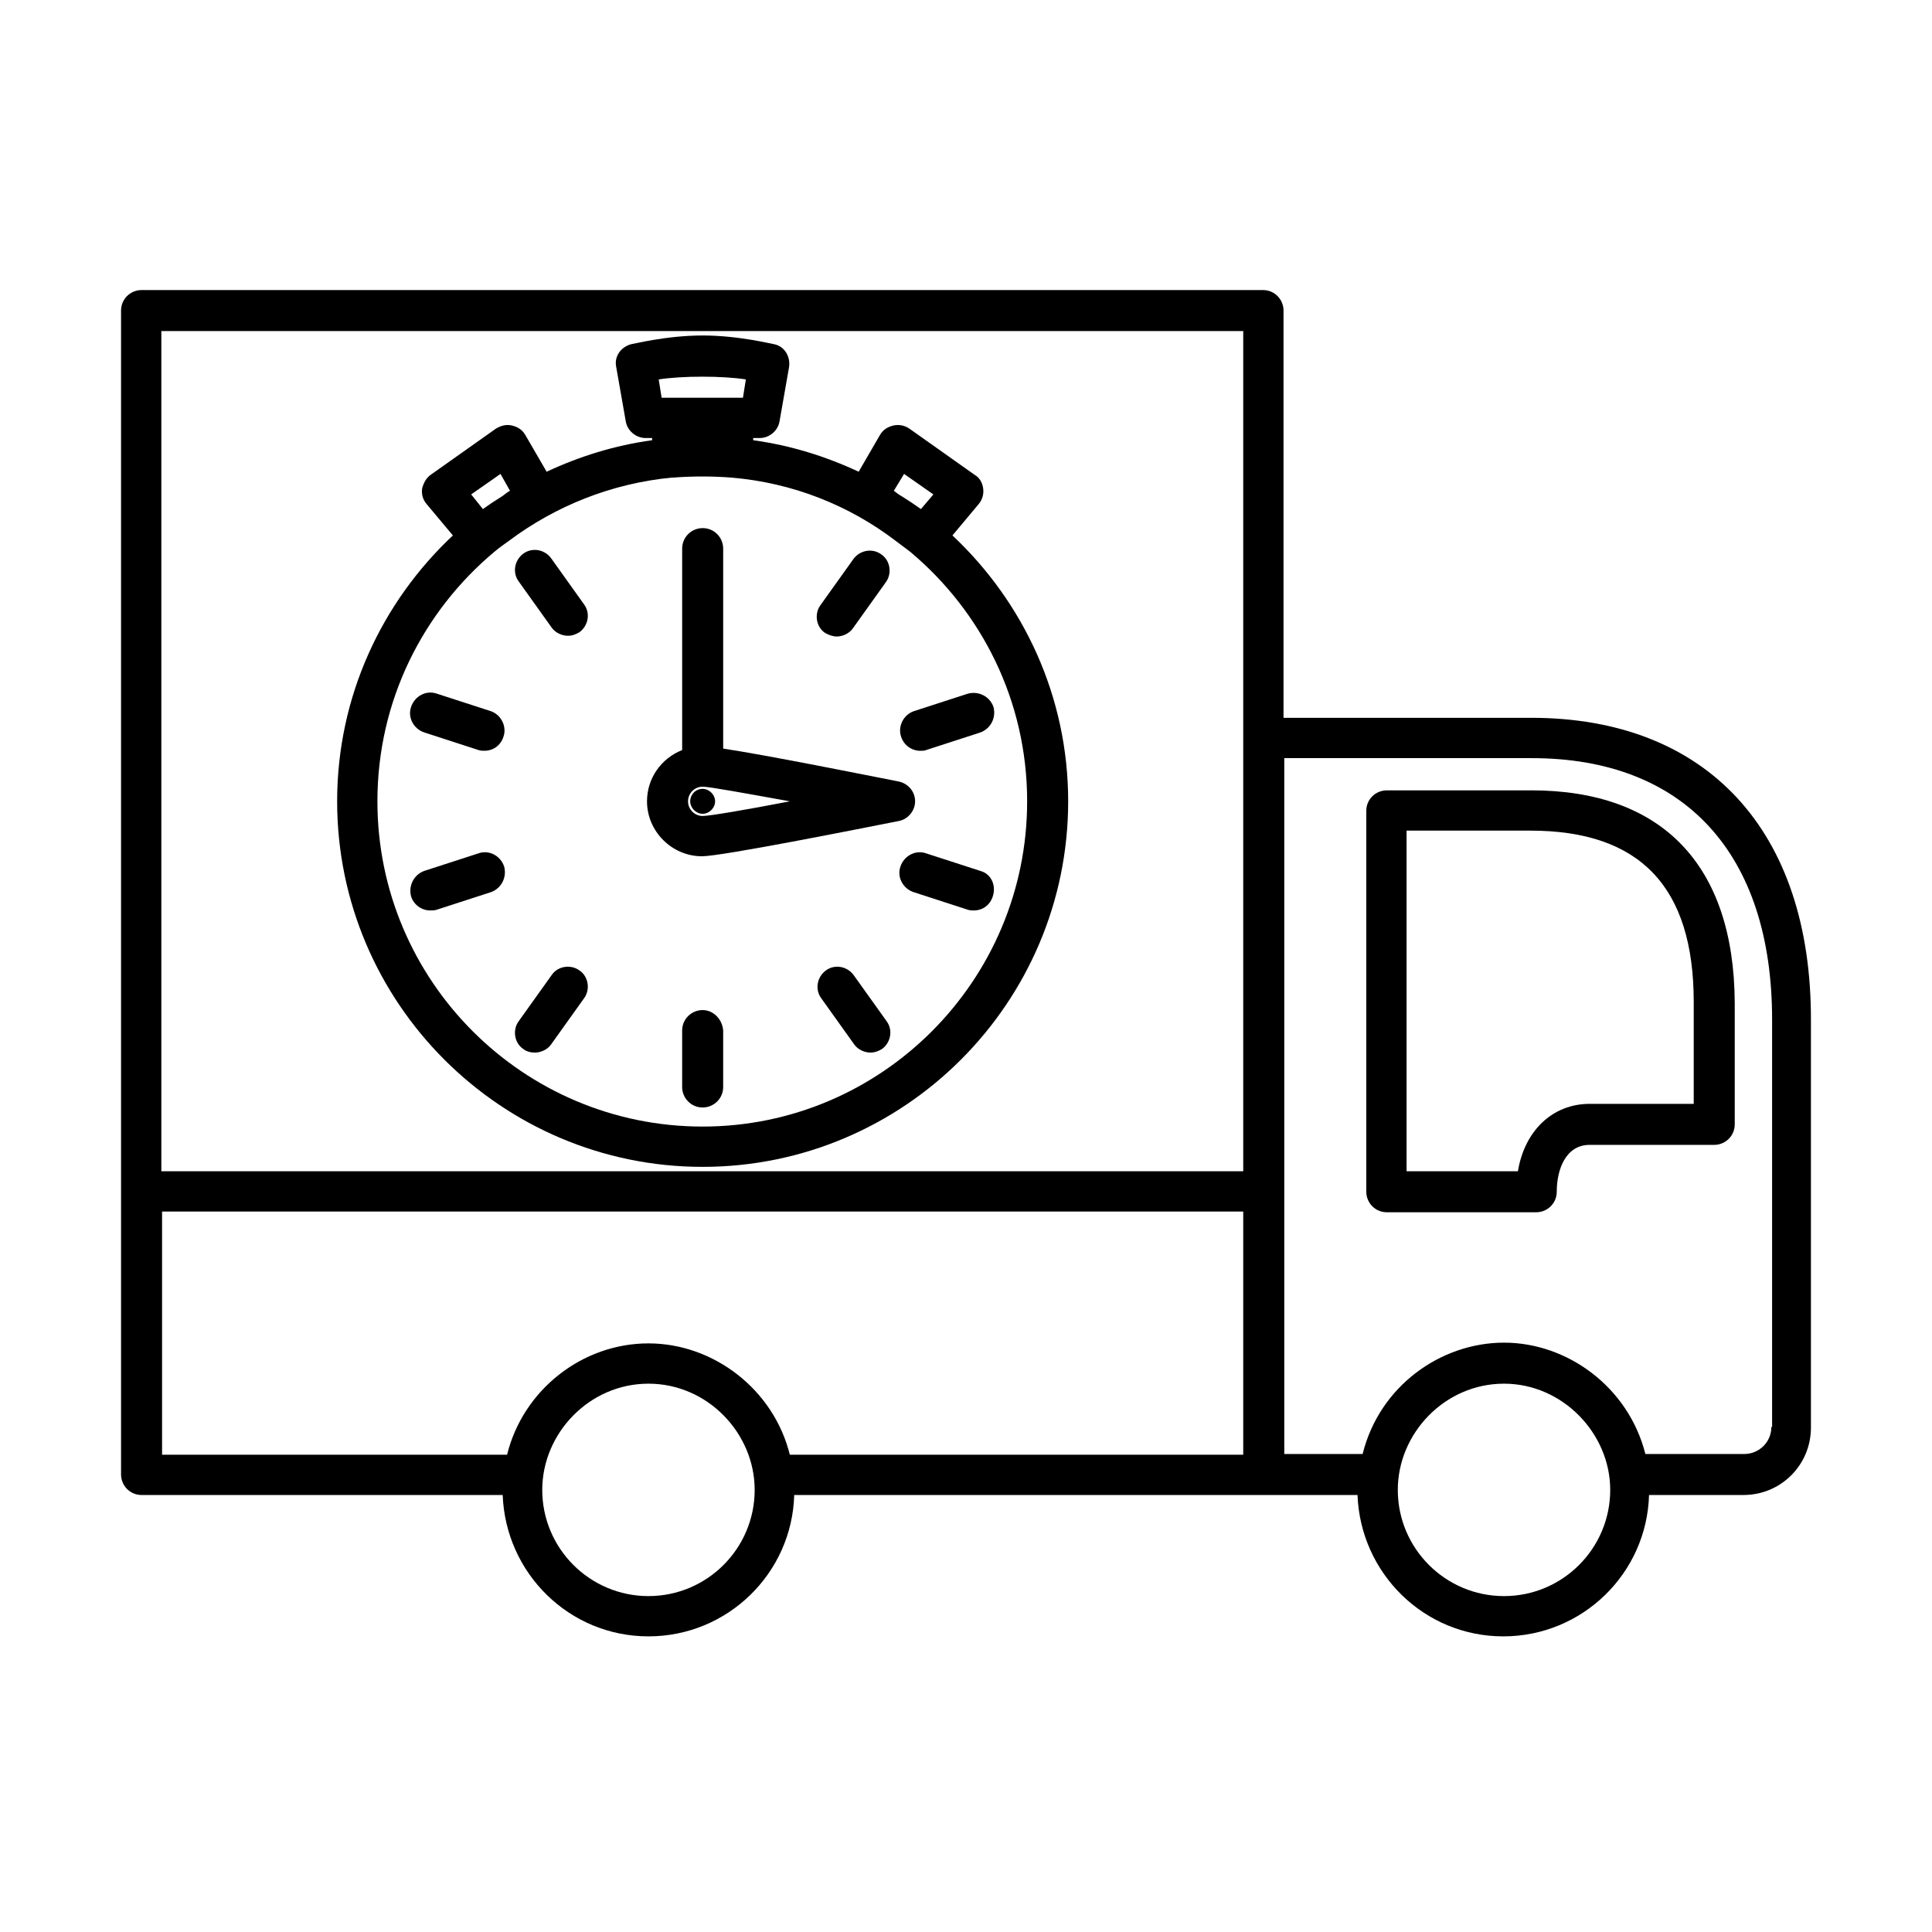
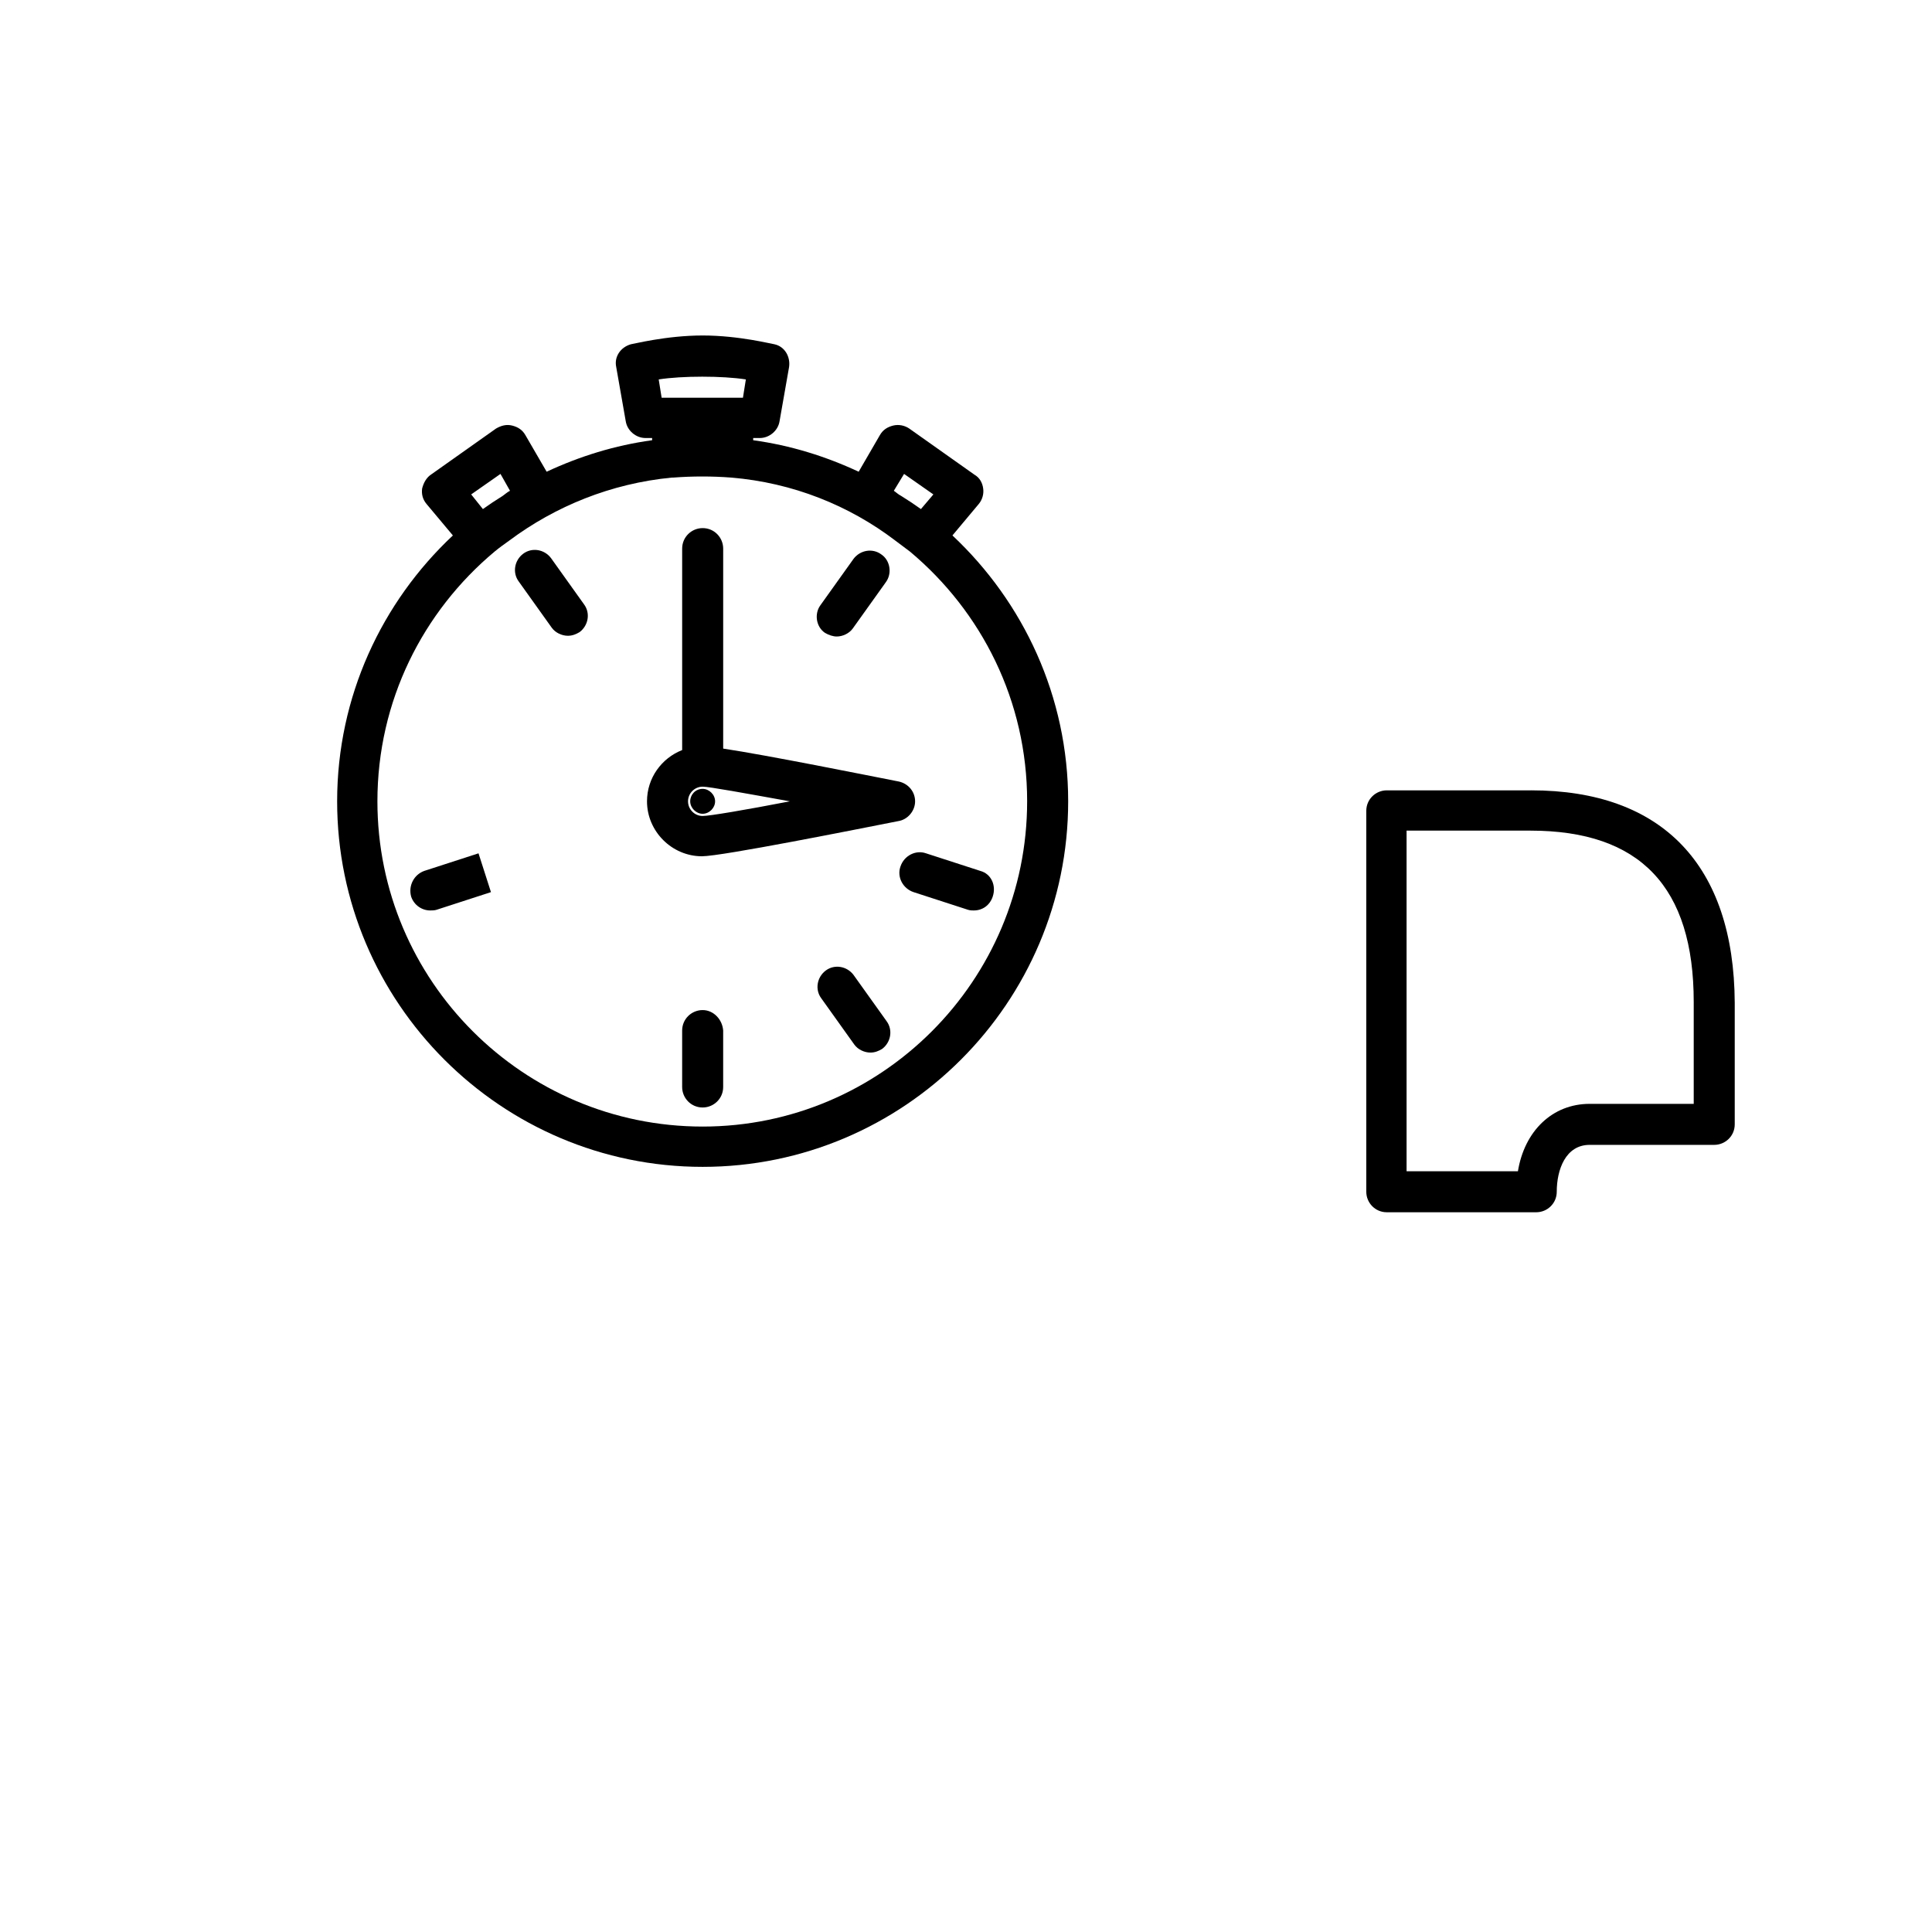
<svg xmlns="http://www.w3.org/2000/svg" fill="#000000" width="800px" height="800px" version="1.1" viewBox="144 144 512 512">
  <g>
    <path d="m403.39 277.55c0.973-1.164 1.359-2.715 1.164-4.074-0.191-1.555-0.969-2.914-2.328-3.688l-17.277-12.23c-1.164-0.777-2.715-1.164-4.269-0.777-1.555 0.391-2.719 1.164-3.496 2.523l-5.629 9.707c-8.734-4.078-18.051-6.988-27.953-8.348v-0.582h1.75c2.523 0 4.852-1.941 5.238-4.465l2.523-14.363c0.391-2.719-1.164-5.438-3.879-6.019-0.391 0-9.32-2.328-19.027-2.328-9.703 0-18.633 2.328-19.023 2.328-2.715 0.777-4.465 3.301-3.883 6.019l2.523 14.363c0.391 2.523 2.719 4.465 5.242 4.465h1.75v0.582c-9.902 1.359-19.219 4.269-27.953 8.348l-5.633-9.707c-0.773-1.359-1.941-2.133-3.492-2.523-1.555-0.387-2.91 0-4.269 0.777l-17.277 12.23c-1.164 0.773-1.941 2.133-2.328 3.688-0.195 1.551 0.191 2.91 1.164 4.074l6.988 8.348c-18.832 17.664-30.672 42.707-30.672 70.465 0 53.383 43.484 96.867 96.863 96.867 53.383 0 96.867-43.484 96.867-96.867 0-27.758-11.844-52.801-30.672-70.465zm-19.801-7.957 7.766 5.434-3.301 3.883c-0.773-0.582-1.746-1.164-2.523-1.746-0.969-0.582-1.746-1.164-2.715-1.746-0.777-0.391-1.359-0.973-1.941-1.359zm-41.93-25.043-0.773 4.856h-21.547l-0.777-4.856c6.211-0.969 16.887-0.969 23.098 0zm-65.027 25.043 2.523 4.465c-0.777 0.387-1.359 0.969-1.941 1.359-0.973 0.582-1.746 1.164-2.719 1.746-0.777 0.582-1.746 1.164-2.523 1.746l-3.106-3.883zm139.57 86.77c0 47.559-38.629 86.188-85.996 86.188-47.559 0-86.188-38.629-86.188-86.188 0-26.594 12.035-50.277 31.059-66.191 1.164-0.973 2.523-1.941 3.883-2.914 12.23-9.121 26.984-15.141 43.094-16.695h0.391c5.047-0.387 10.285-0.387 15.332 0 16.309 1.359 31.254 7.379 43.484 16.695 1.359 0.973 2.523 1.941 3.883 2.914 19.023 15.914 31.059 39.598 31.059 66.191z" />
    <path d="m386.51 356.36c0-2.523-1.746-4.656-4.269-5.238-8.93-1.75-34.941-6.988-46.59-8.738v-52.992c0-2.914-2.328-5.438-5.438-5.438-2.91 0-5.434 2.332-5.434 5.438v53.383c-5.434 2.133-9.316 7.375-9.316 13.586 0 7.961 6.598 14.559 14.559 14.559 5.238 0 41.152-7.18 52.023-9.316 2.523-0.387 4.465-2.719 4.465-5.242zm-56.297 3.883c-2.133 0-3.879-1.746-3.879-3.883 0-2.133 1.746-3.883 3.879-3.883 1.75 0 11.262 1.75 23.102 3.883-12.035 2.332-21.352 3.883-23.102 3.883z" />
    <path d="m290.03 291.91c-1.746-2.332-5.047-2.914-7.379-1.164-2.328 1.746-2.91 5.047-1.164 7.375l8.734 12.23c0.973 1.359 2.719 2.133 4.273 2.133 1.164 0 2.133-0.387 3.106-0.969 2.328-1.746 2.91-5.047 1.164-7.375z" />
-     <path d="m274.11 332.48-14.367-4.66c-2.715-0.969-5.82 0.582-6.793 3.496-0.969 2.715 0.582 5.824 3.496 6.793l14.363 4.66c0.582 0.191 1.164 0.191 1.555 0.191 2.328 0 4.269-1.355 5.047-3.688 0.969-2.719-0.582-5.824-3.301-6.793z" />
-     <path d="m270.81 370.14-14.363 4.656c-2.719 0.973-4.273 3.883-3.496 6.793 0.777 2.332 2.914 3.691 5.047 3.691 0.582 0 1.164 0 1.746-0.195l14.367-4.66c2.719-0.969 4.269-3.883 3.492-6.793-0.969-2.91-4.074-4.465-6.793-3.492z" />
-     <path d="m290.22 402.37-8.734 12.227c-1.746 2.332-1.164 5.824 1.164 7.379 0.973 0.777 2.137 0.969 3.106 0.969 1.555 0 3.301-0.773 4.273-2.133l8.734-12.23c1.746-2.328 1.164-5.824-1.164-7.375-2.328-1.75-5.824-1.164-7.379 1.164z" />
+     <path d="m270.81 370.14-14.363 4.656c-2.719 0.973-4.273 3.883-3.496 6.793 0.777 2.332 2.914 3.691 5.047 3.691 0.582 0 1.164 0 1.746-0.195l14.367-4.66z" />
    <path d="m330.21 411.68c-2.91 0-5.434 2.328-5.434 5.434v14.949c0 2.91 2.328 5.434 5.434 5.434 2.914 0 5.438-2.328 5.438-5.434v-14.949c-0.195-2.91-2.523-5.434-5.438-5.434z" />
    <path d="m370.2 402.37c-1.746-2.328-5.047-2.914-7.375-1.164-2.328 1.746-2.91 5.047-1.164 7.375l8.734 12.23c0.973 1.359 2.719 2.133 4.269 2.133 1.168 0 2.137-0.387 3.109-0.969 2.328-1.746 2.91-5.047 1.164-7.379z" />
    <path d="m403.79 374.8-14.367-4.656c-2.719-0.973-5.824 0.582-6.793 3.492-0.973 2.719 0.582 5.824 3.492 6.793l14.367 4.66c0.582 0.195 1.164 0.195 1.551 0.195 2.332 0 4.273-1.359 5.047-3.691 0.973-2.91-0.387-6.016-3.297-6.793z" />
-     <path d="m382.82 339.28c0.773 2.332 2.91 3.688 5.047 3.688 0.582 0 1.164 0 1.551-0.191l14.367-4.66c2.715-0.969 4.269-3.883 3.492-6.793-0.969-2.719-3.883-4.273-6.793-3.496l-14.367 4.66c-2.715 0.969-4.269 4.074-3.297 6.793z" />
    <path d="m365.73 312.68c1.555 0 3.301-0.777 4.273-2.137l8.734-12.227c1.746-2.332 1.164-5.824-1.164-7.379-2.332-1.746-5.629-1.164-7.379 1.168l-8.734 12.227c-1.746 2.332-1.164 5.824 1.164 7.379 0.973 0.582 2.137 0.969 3.106 0.969z" />
    <path d="m326.91 356.36c0 1.746 1.551 3.301 3.297 3.301 1.75 0 3.301-1.555 3.301-3.301s-1.551-3.301-3.301-3.301c-1.938 0-3.297 1.555-3.297 3.301z" />
    <path d="m549.76 353.45h-38.242c-2.914 0-5.438 2.328-5.438 5.434v100.94c0 2.914 2.332 5.438 5.438 5.438h39.598c2.914 0 5.438-2.332 5.438-5.438 0-5.824 2.328-12.422 8.734-12.422h33c2.91 0 5.434-2.332 5.434-5.438v-32.223c-0.191-36.492-19.215-56.293-53.961-56.293zm43.094 83.082h-27.566c-9.898 0-17.277 7.184-19.023 17.859h-29.508v-90.266h32.809c29.117 0 43.289 14.949 43.289 45.422z" />
-     <path d="m549.76 334.23h-65.613v-107.93c0-2.91-2.328-5.434-5.438-5.434h-297.19c-2.914 0-5.438 2.328-5.438 5.434v308.45c0 2.914 2.332 5.438 5.438 5.438h95.699c0.777 20.77 17.664 37.465 38.629 37.465s38.047-16.695 38.629-37.465h149.28c0.777 20.77 17.664 37.465 38.629 37.465 20.965 0 38.047-16.695 38.629-37.465h25.043c9.898 0 17.859-7.961 17.859-17.859v-107.74c0.191-50.469-27.566-80.363-74.152-80.363zm-363-102.49h286.71v222.65h-286.71zm0 233.33h286.71v64.445h-120.16c-4.269-17.273-20.188-29.504-37.465-29.504-17.469 0-33.195 12.23-37.465 29.504h-91.43v-64.445zm129.09 101.91c-15.527 0-28.148-12.617-28.148-28.145 0-14.949 12.426-28.148 28.148-28.148s28.148 13.199 28.148 28.148c0 15.527-12.617 28.145-28.148 28.145zm226.73 0c-15.531 0-28.148-12.617-28.148-28.145 0-14.949 12.426-28.148 28.148-28.148 15.527 0 28.145 13.199 28.145 28.148 0 15.527-12.617 28.145-28.145 28.145zm70.852-44.84c0 4.078-3.301 7.184-7.18 7.184h-26.207c-4.465-17.664-20.578-29.508-37.465-29.508-16.695 0-33 11.453-37.465 29.508h-20.77v-184.41h65.609c40.379 0 63.672 25.238 63.672 69.301v107.93z" />
  </g>
</svg>